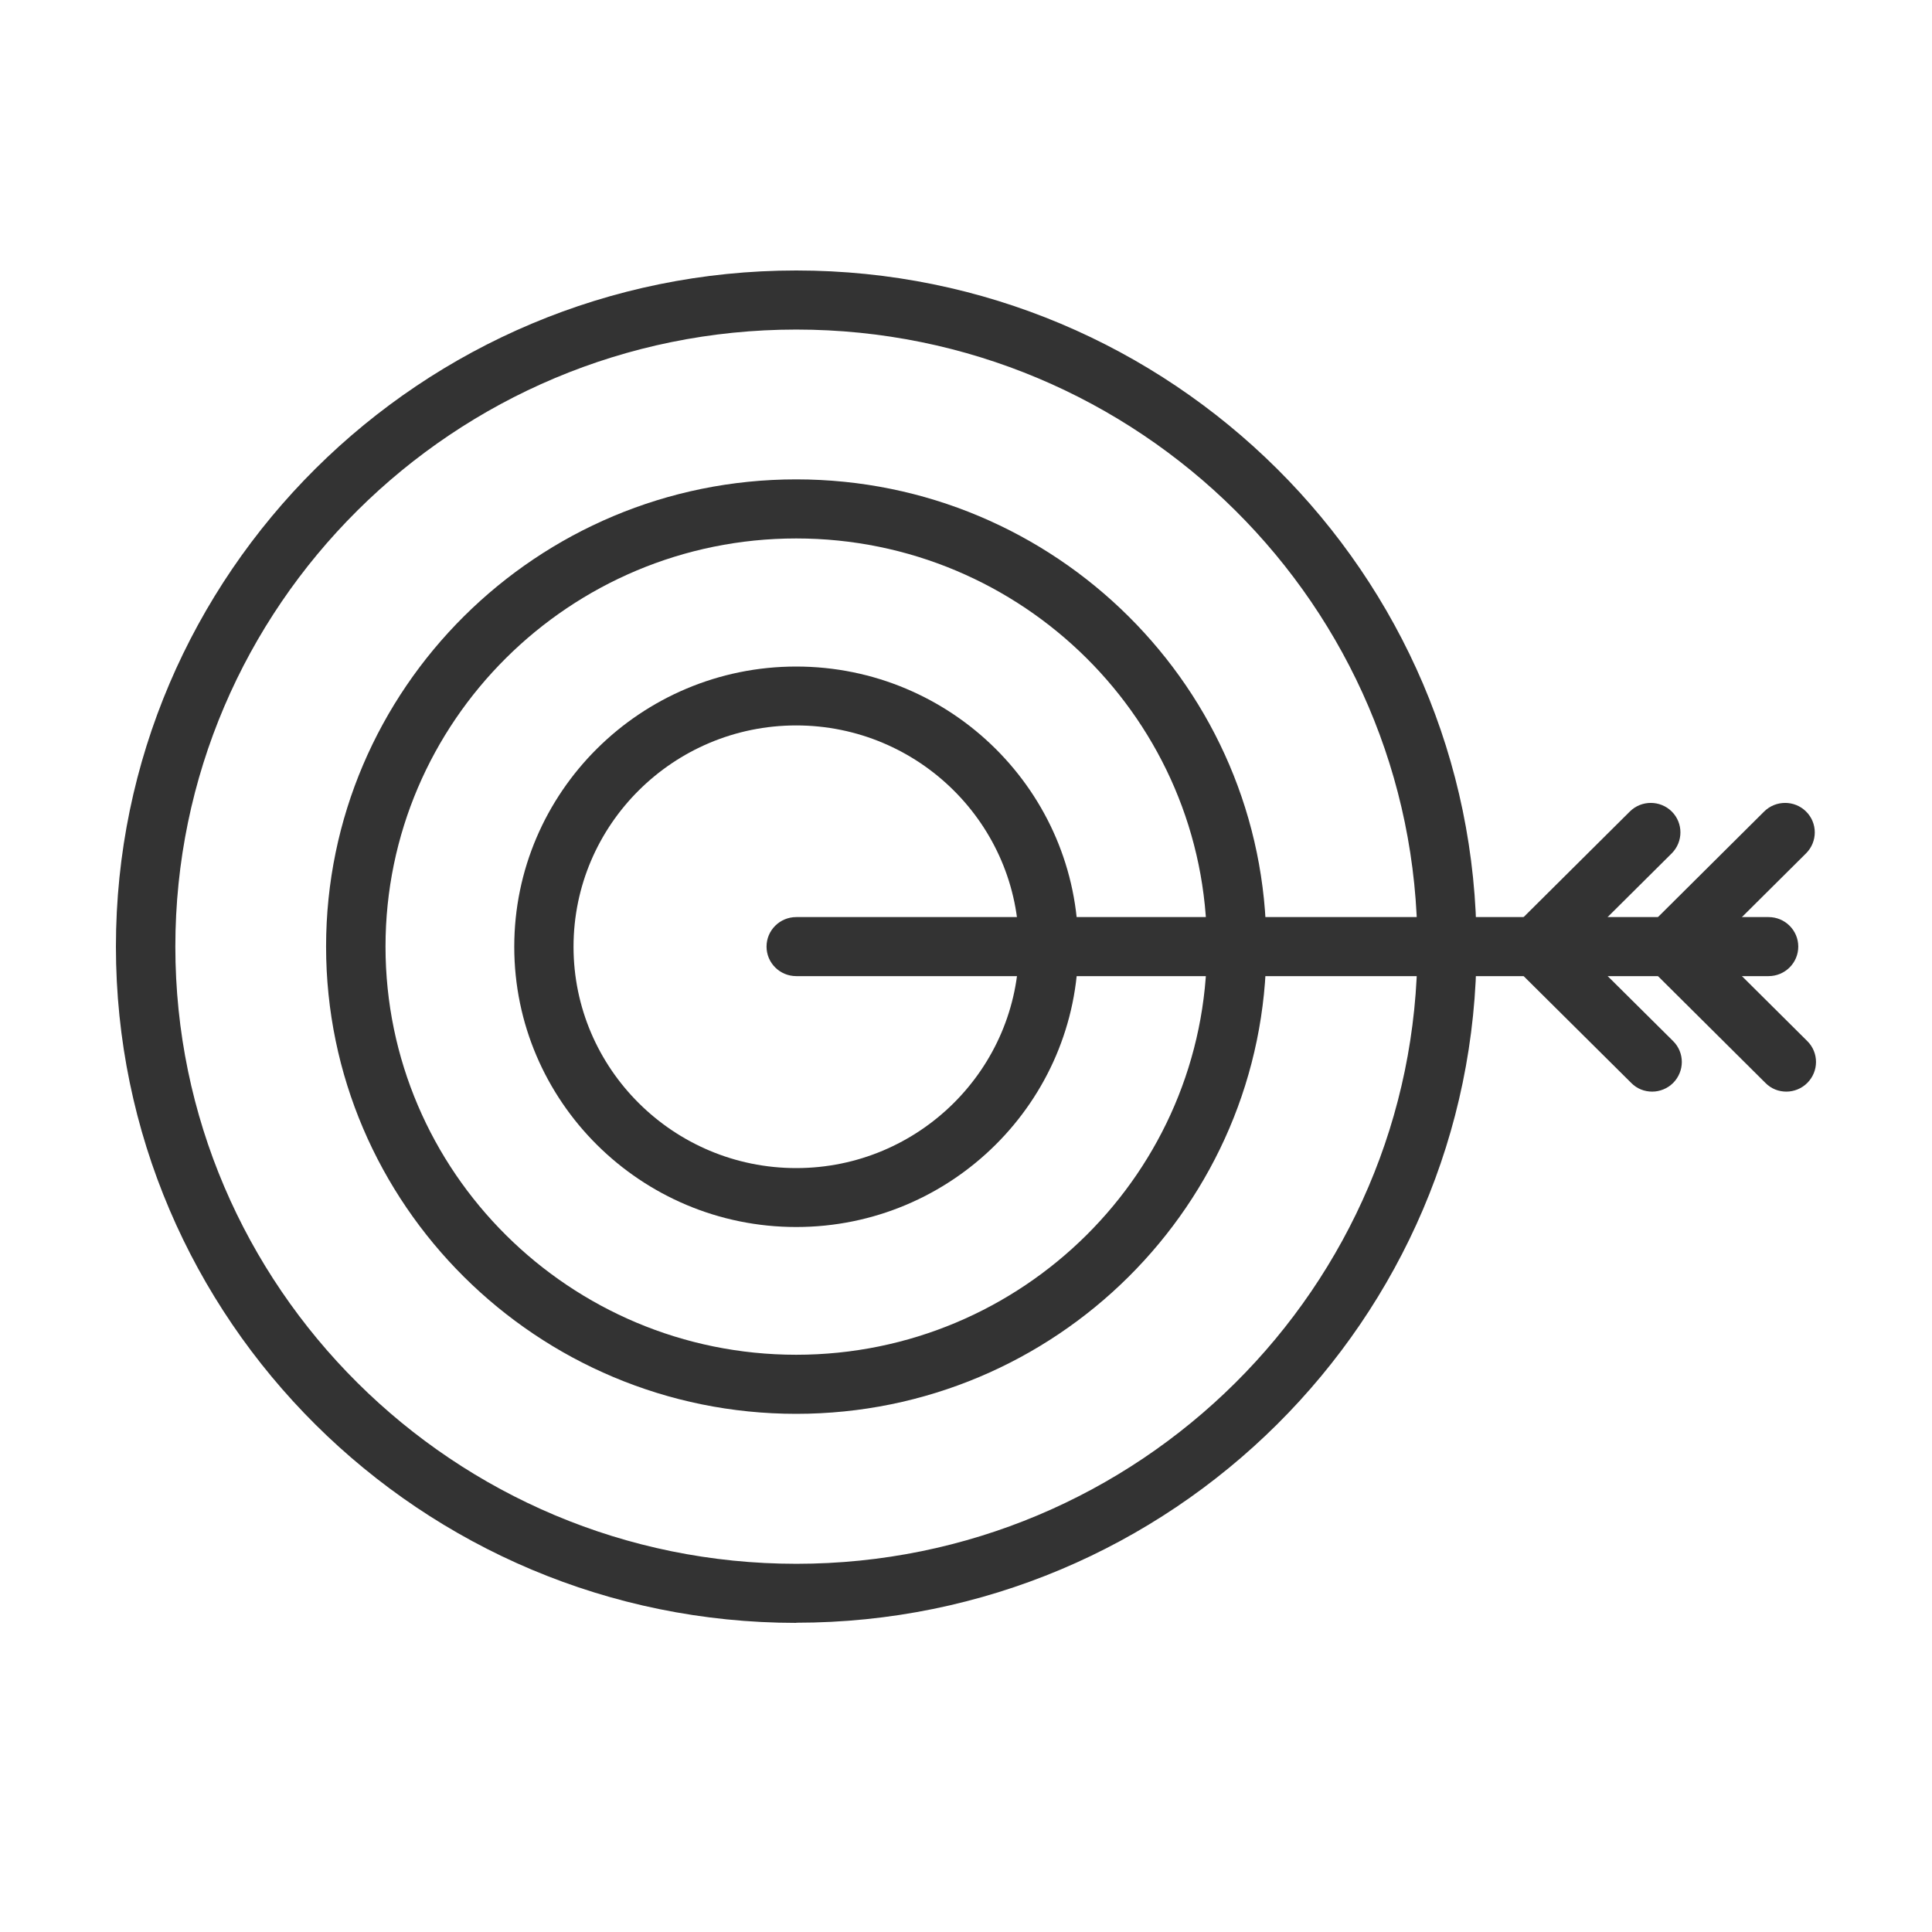
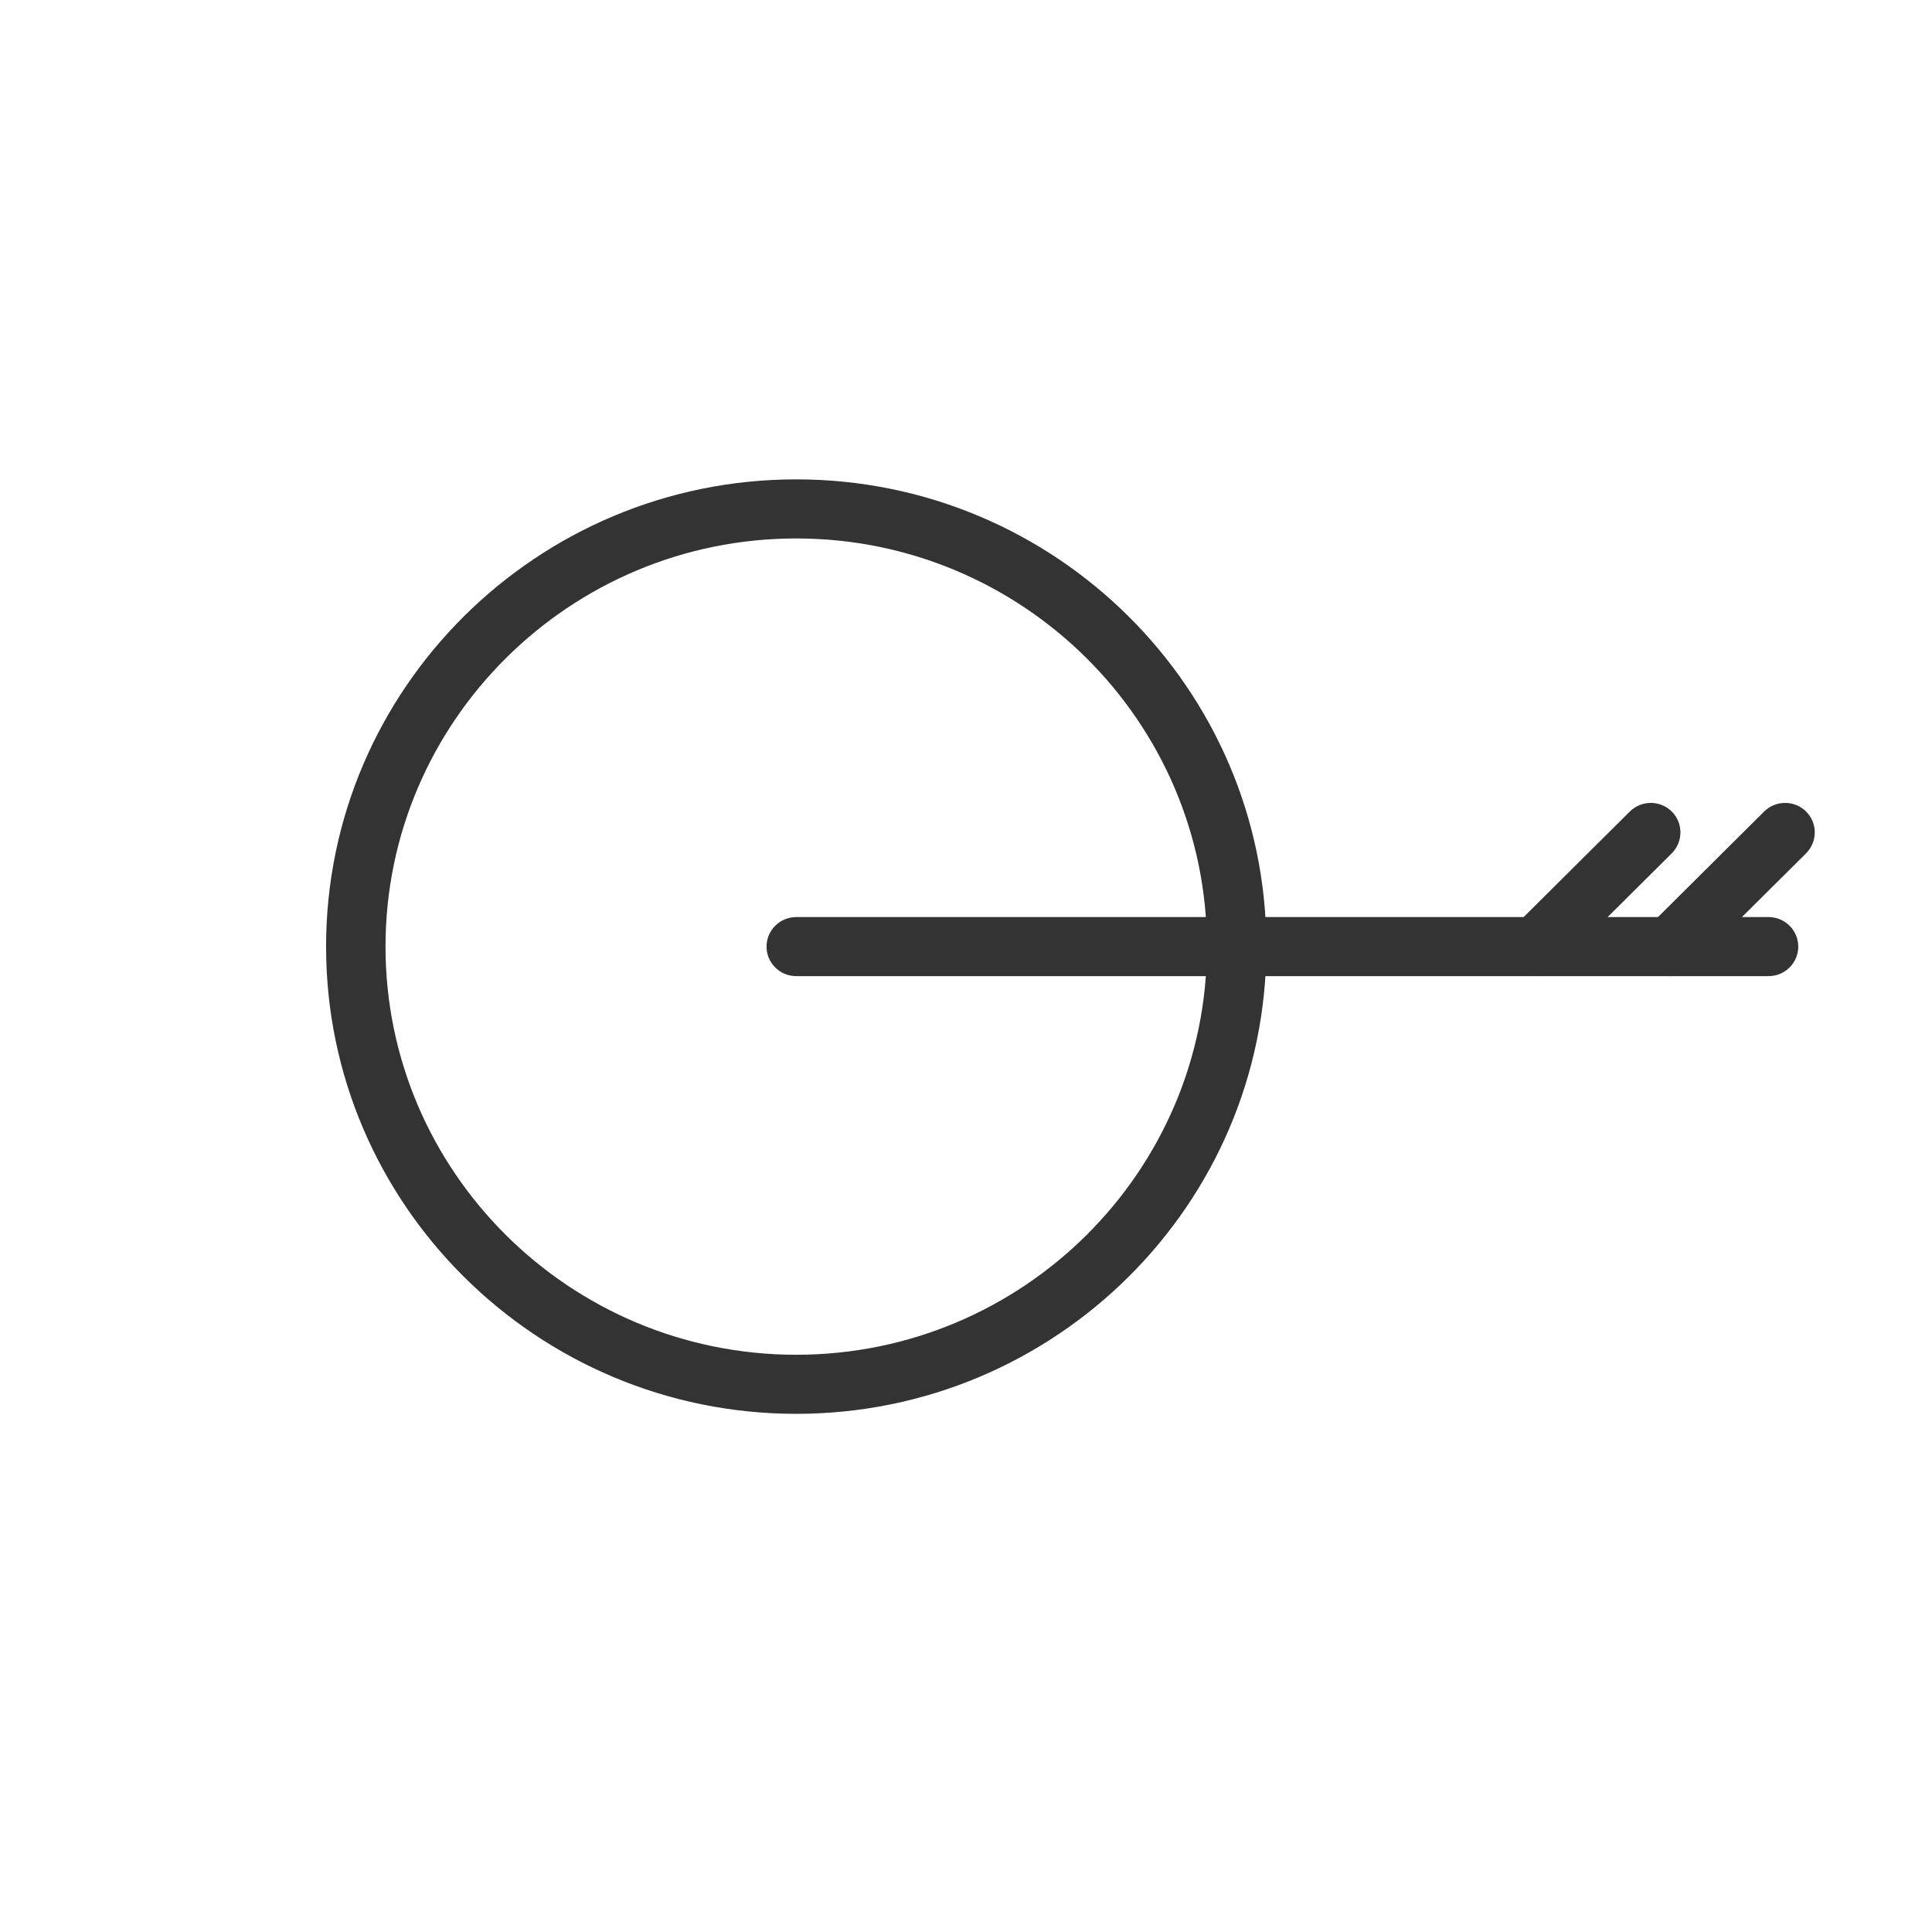
<svg xmlns="http://www.w3.org/2000/svg" width="50" height="50" viewBox="0 0 50 50" fill="none">
  <g clip-path="url(#clip0_109_47)">
-     <path d="M20.607 42C10.901 42 3 34.148 3 24.498C3 14.848 10.901 7 20.607 7C30.312 7 38.213 14.852 38.213 24.498C38.213 34.144 30.312 41.996 20.607 41.996V42ZM20.607 8.529C11.747 8.529 4.538 15.693 4.538 24.498C4.538 33.303 11.747 40.471 20.61 40.471C29.474 40.471 36.683 33.307 36.683 24.498C36.683 15.689 29.47 8.529 20.607 8.529Z" fill="#333333" />
    <path d="M20.606 36.59C13.899 36.59 8.439 31.167 8.439 24.498C8.439 17.829 13.895 12.406 20.606 12.406C27.317 12.406 32.773 17.829 32.773 24.498C32.773 31.167 27.317 36.59 20.606 36.59ZM20.606 13.935C14.745 13.935 9.977 18.673 9.977 24.498C9.977 30.323 14.745 35.061 20.606 35.061C26.467 35.061 31.235 30.323 31.235 24.498C31.235 18.673 26.467 13.935 20.606 13.935Z" fill="#333333" />
-     <path d="M20.606 31.755C16.583 31.755 13.309 28.5 13.309 24.502C13.309 20.504 16.583 17.25 20.606 17.25C24.629 17.25 27.904 20.504 27.904 24.502C27.904 28.5 24.629 31.755 20.606 31.755ZM20.606 18.774C17.429 18.774 14.843 21.344 14.843 24.502C14.843 27.66 17.429 30.23 20.606 30.23C23.783 30.23 26.37 27.66 26.37 24.502C26.37 21.344 23.783 18.774 20.606 18.774Z" fill="#333333" />
    <path d="M45.77 25.262H20.607C20.182 25.262 19.838 24.92 19.838 24.498C19.838 24.076 20.182 23.734 20.607 23.734H45.77C46.195 23.734 46.539 24.076 46.539 24.498C46.539 24.92 46.195 25.262 45.77 25.262Z" fill="#333333" />
    <path d="M39.751 25.262C39.553 25.262 39.359 25.19 39.209 25.037C38.91 24.739 38.91 24.256 39.209 23.955L42.18 21.002C42.479 20.705 42.965 20.705 43.265 21.002C43.564 21.3 43.564 21.783 43.265 22.084L40.294 25.037C40.144 25.186 39.946 25.262 39.751 25.262Z" fill="#333333" />
-     <path d="M42.759 28.251C42.56 28.251 42.366 28.179 42.216 28.026L39.209 25.041C38.91 24.744 38.91 24.261 39.209 23.959C39.508 23.661 39.994 23.661 40.294 23.959L43.301 26.944C43.6 27.241 43.6 27.724 43.301 28.026C43.151 28.175 42.953 28.251 42.759 28.251Z" fill="#333333" />
    <path d="M43.228 25.262C43.03 25.262 42.835 25.19 42.686 25.037C42.386 24.739 42.386 24.256 42.686 23.955L45.656 21.002C45.956 20.705 46.442 20.705 46.741 21.002C47.041 21.3 47.041 21.783 46.741 22.084L43.77 25.037C43.62 25.186 43.422 25.262 43.228 25.262Z" fill="#333333" />
-     <path d="M46.231 28.251C46.033 28.251 45.839 28.179 45.689 28.026L42.686 25.041C42.386 24.744 42.386 24.261 42.686 23.959C42.985 23.661 43.471 23.661 43.77 23.959L46.773 26.944C47.073 27.241 47.073 27.724 46.773 28.026C46.624 28.175 46.425 28.251 46.231 28.251Z" fill="#333333" />
  </g>
  <defs>
    <clipPath id="clip0_109_47">
      <rect width="44" height="35" fill="white" transform="translate(3 7)" />
    </clipPath>
  </defs>
</svg>